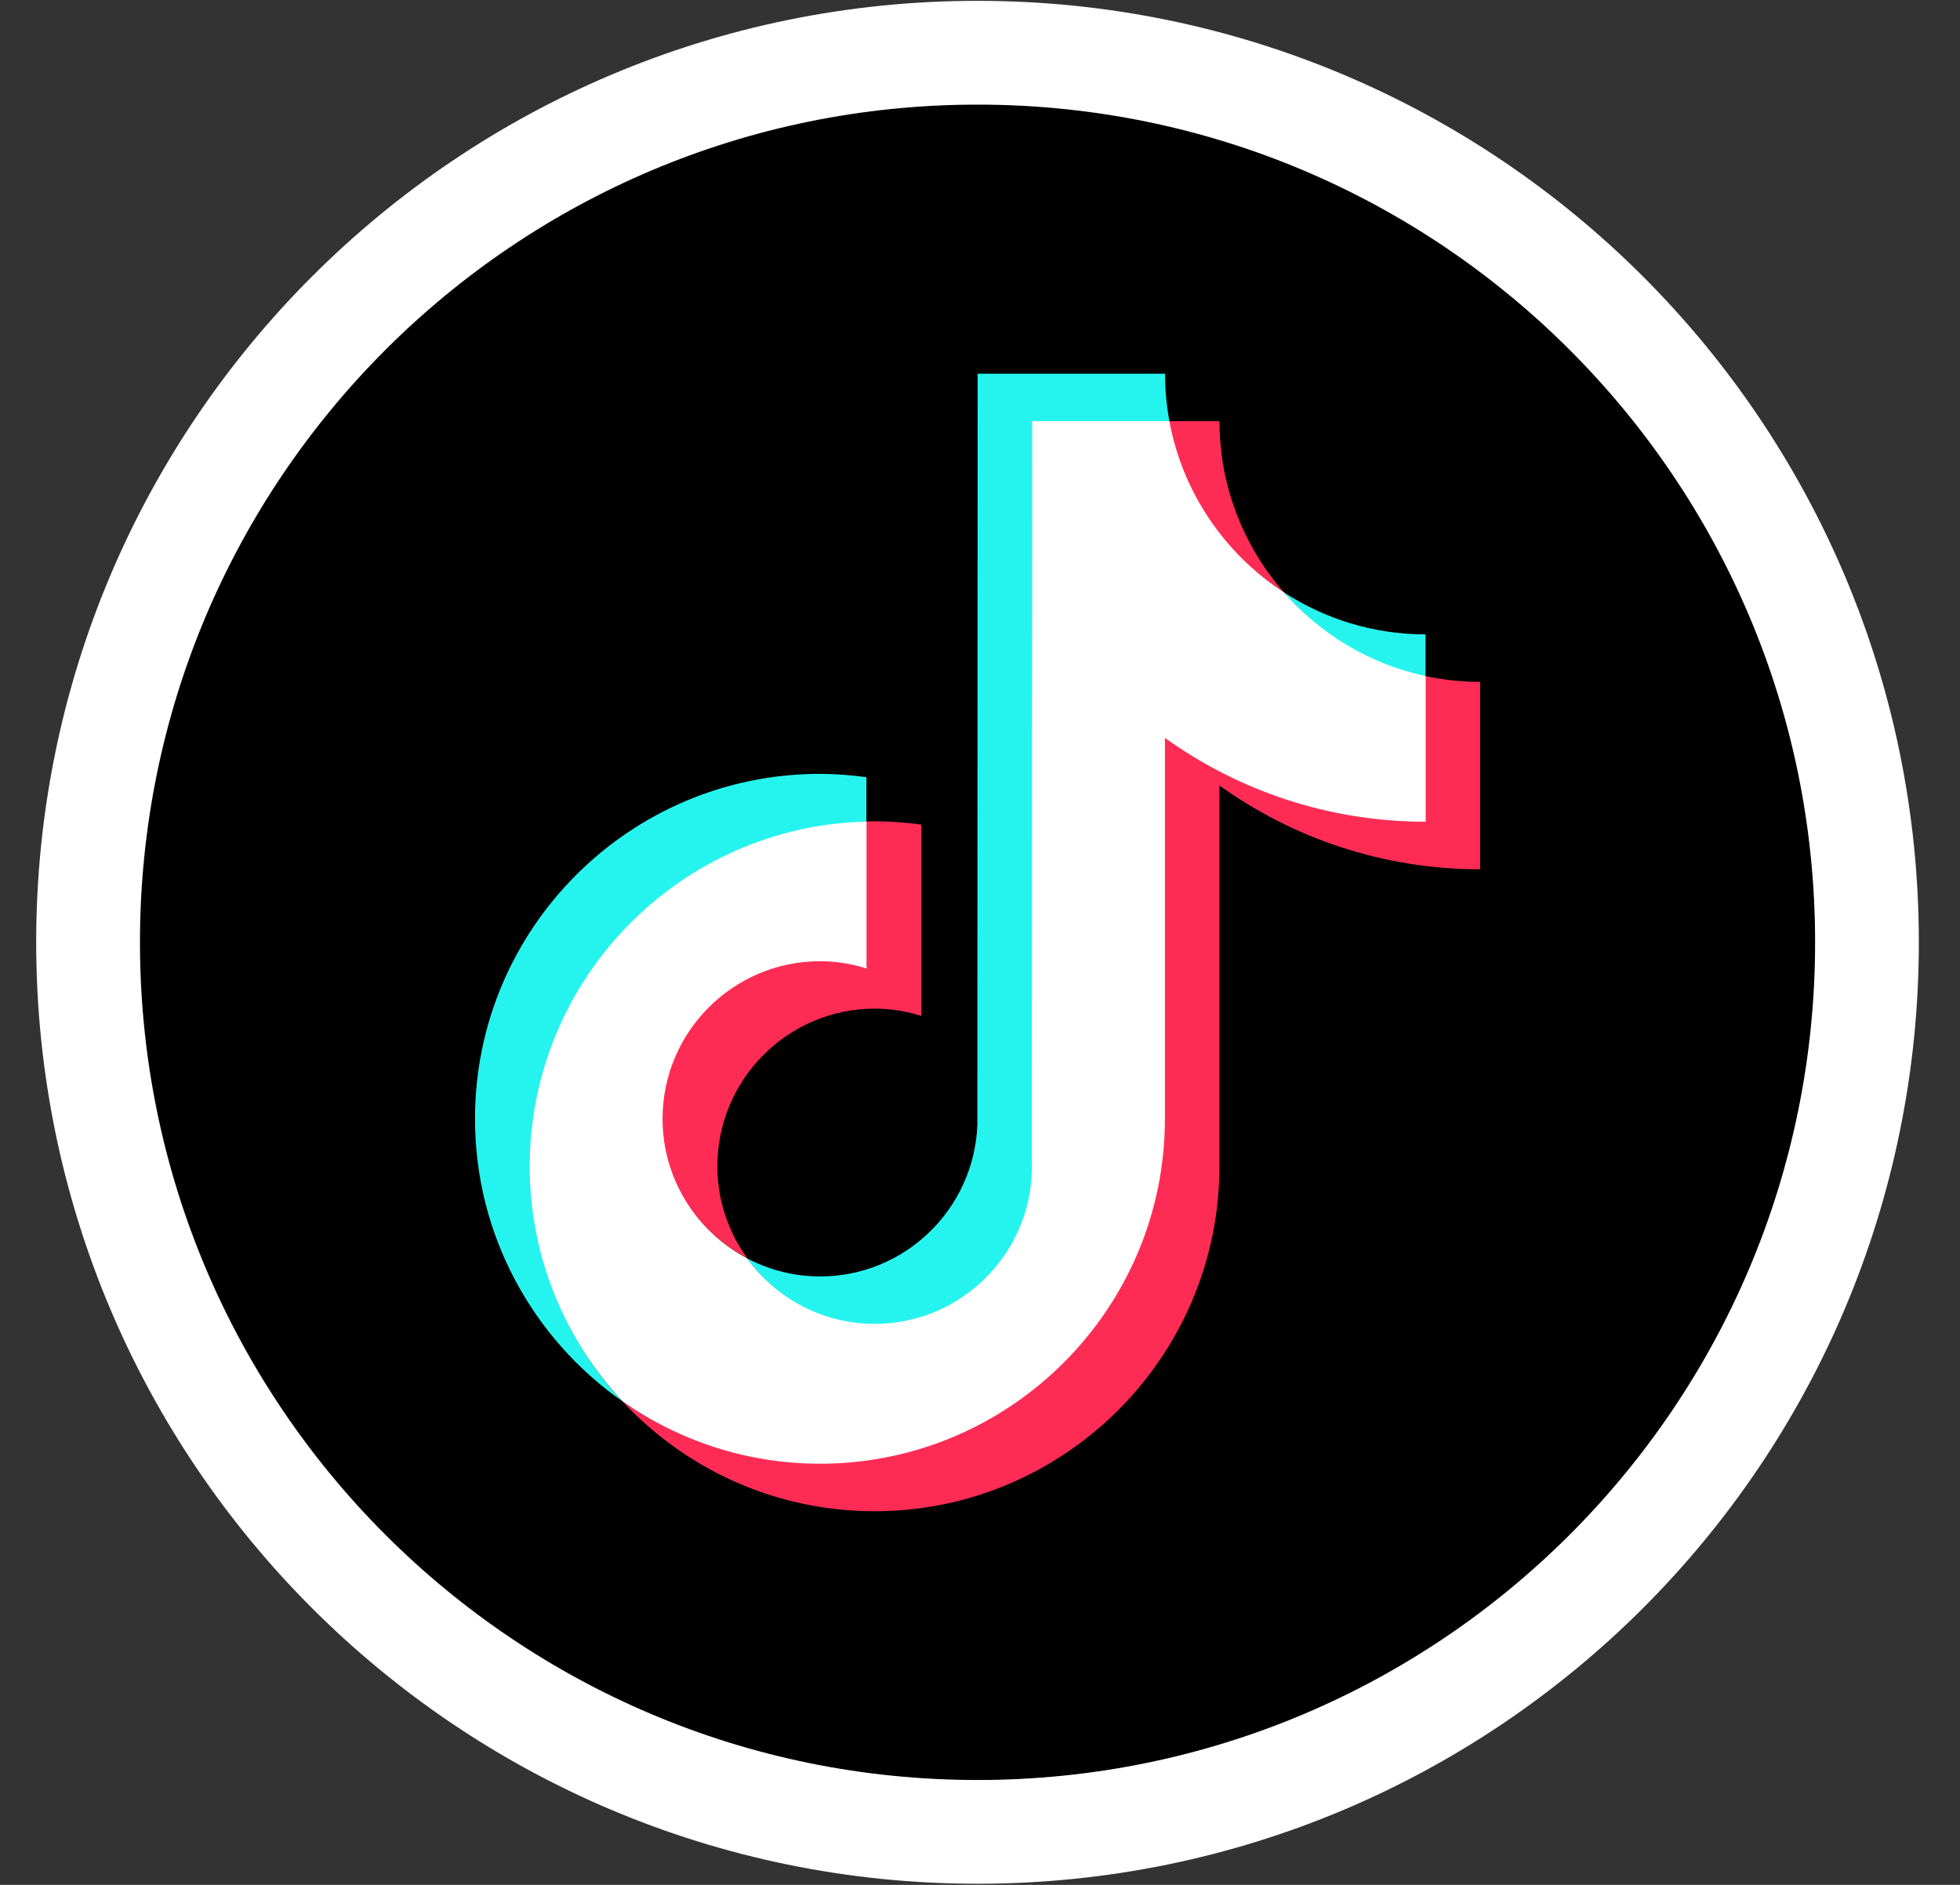
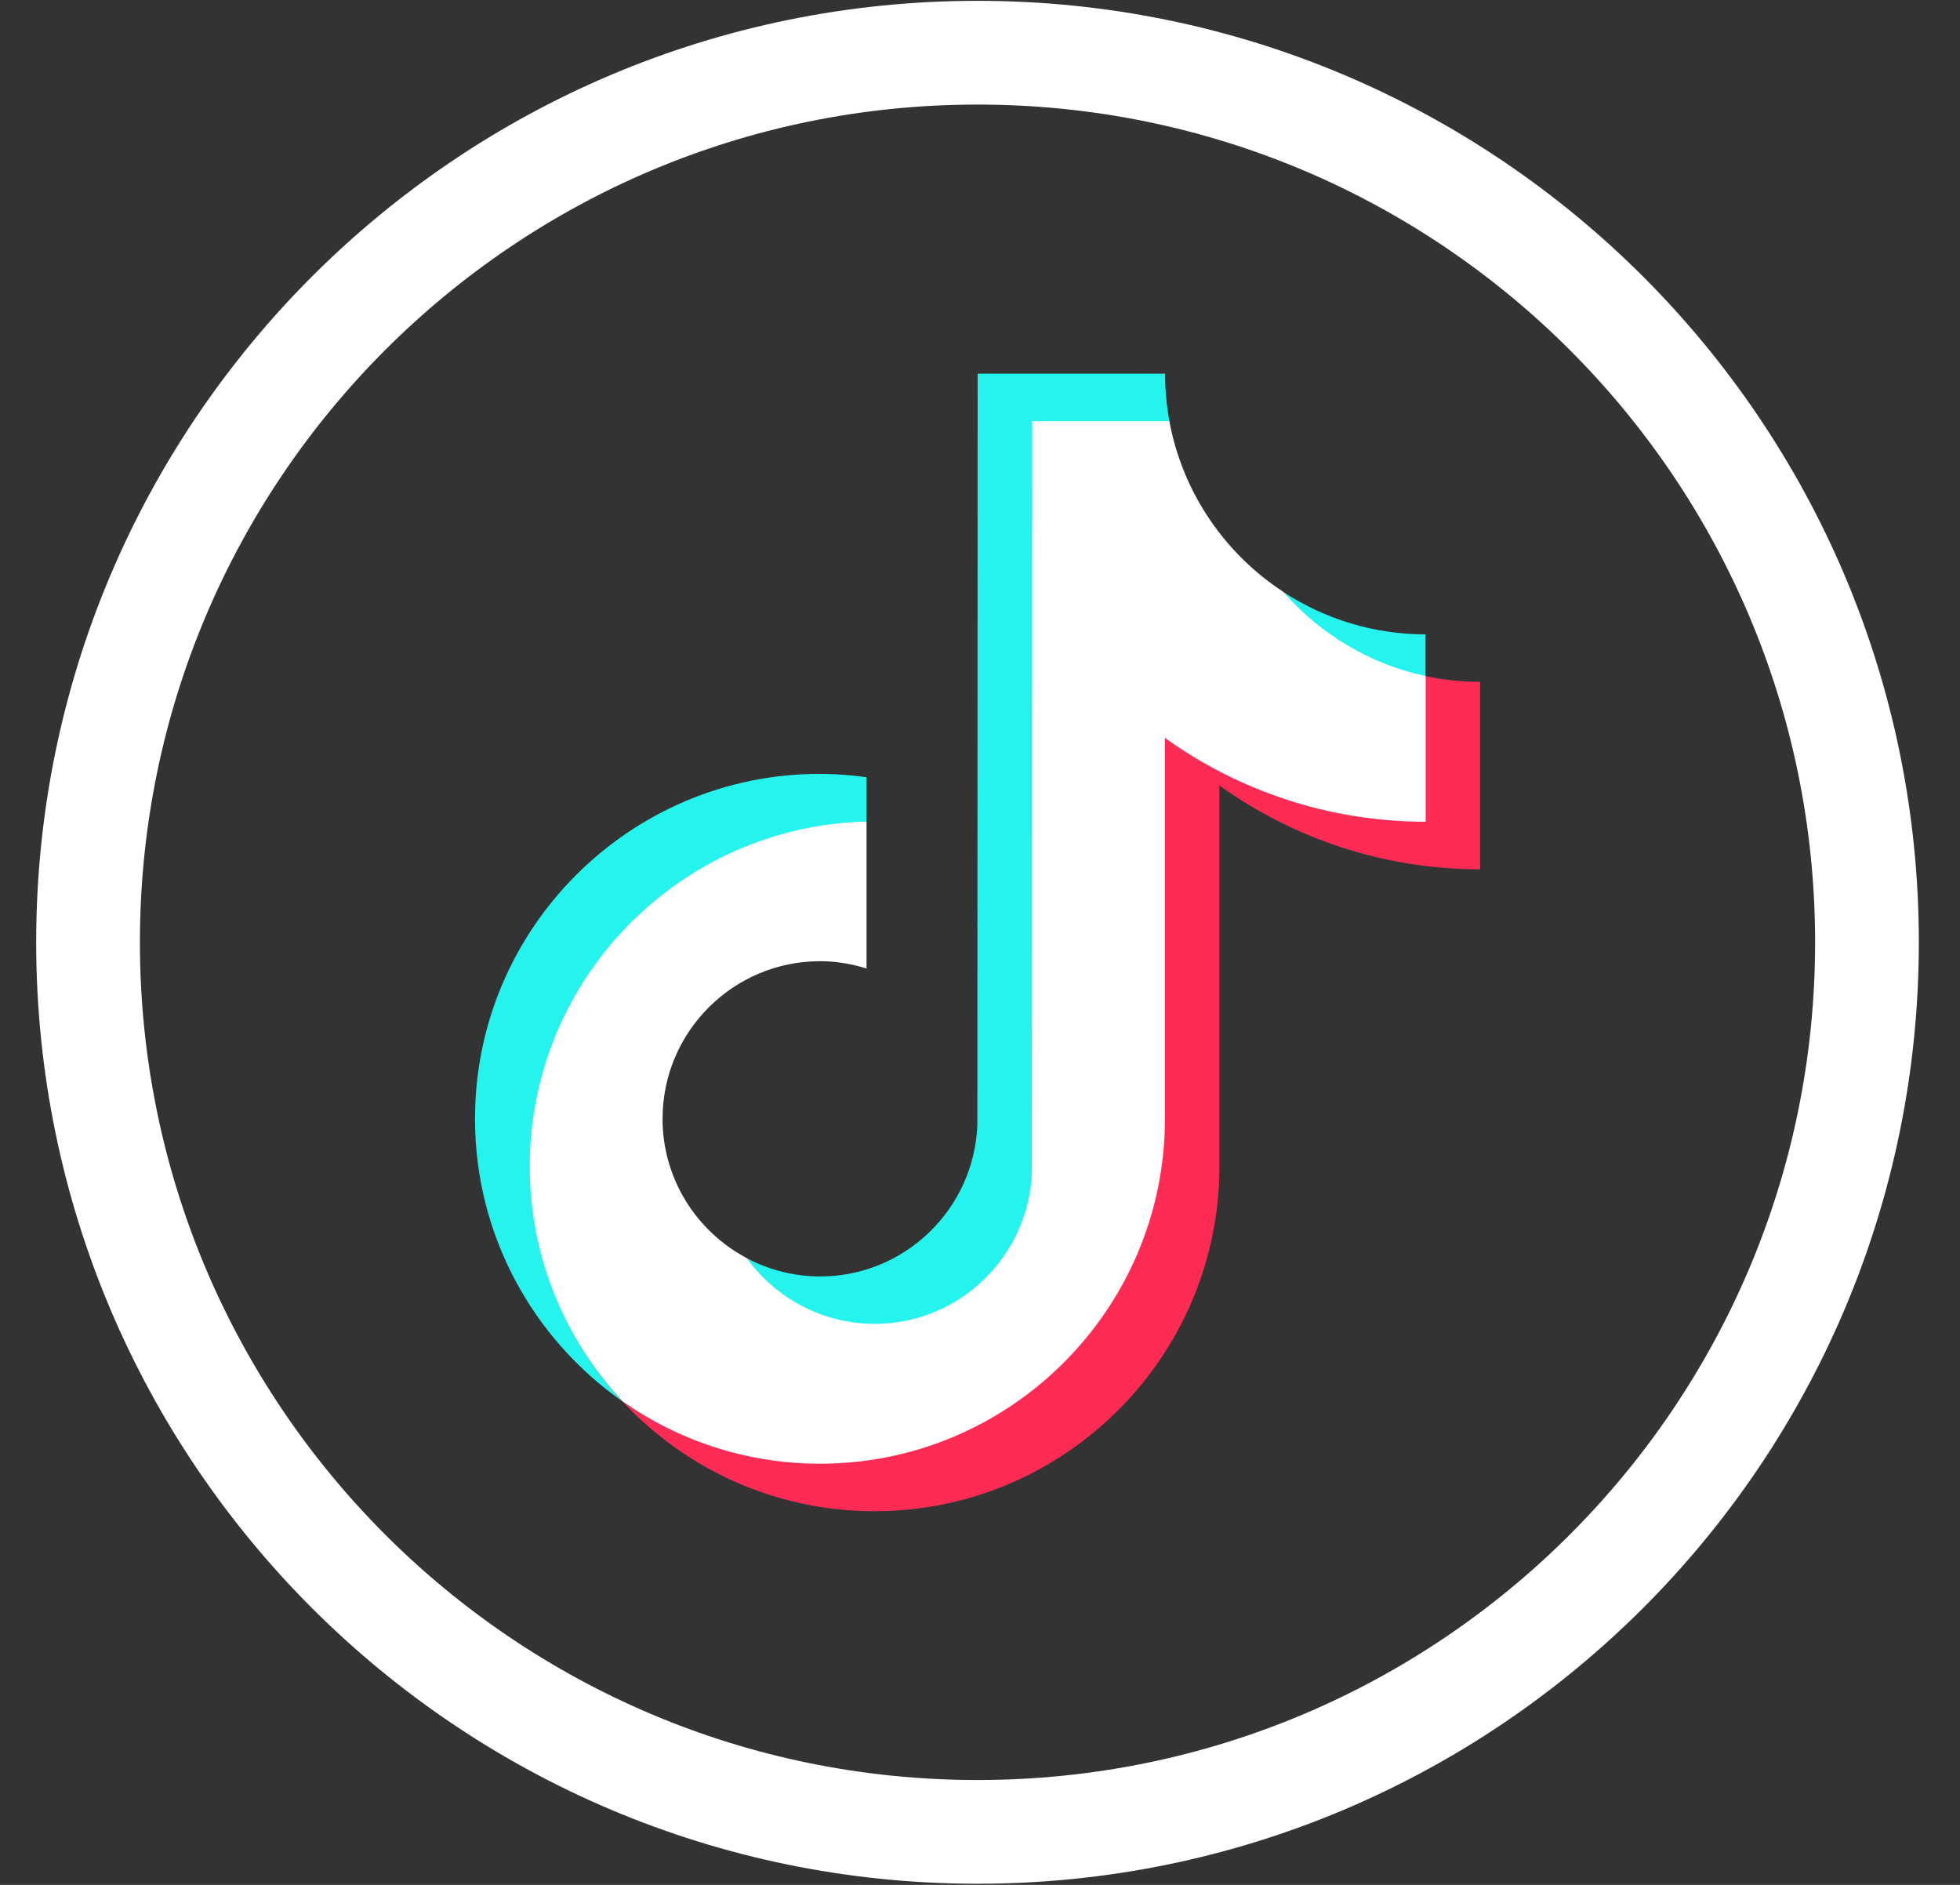
<svg xmlns="http://www.w3.org/2000/svg" width="26" height="25" viewBox="0 0 26 25" fill="none">
  <rect x="0" y="0" width="26" height="25" fill="#333333" stroke="none" />
  <g clip-path="url(#clip0_44032_47357)">
-     <path d="M24.082 12.5C24.082 18.636 19.107 23.611 12.97 23.611C6.834 23.611 1.859 18.636 1.859 12.5C1.859 6.363 6.834 1.389 12.97 1.389C19.107 1.389 24.082 6.363 24.082 12.5Z" fill="black" />
    <path d="M11.493 10.912V10.308C11.291 10.281 11.085 10.264 10.876 10.264C8.353 10.264 6.301 12.316 6.301 14.839C6.301 16.387 7.074 17.757 8.254 18.585C7.493 17.767 7.041 16.672 7.041 15.47C7.041 12.983 9.02 10.969 11.493 10.912Z" fill="#25F4EE" />
    <path d="M11.604 17.573C12.73 17.573 13.661 16.665 13.703 15.55L13.712 5.602L15.516 5.603L15.513 5.588C15.475 5.383 15.455 5.173 15.455 4.957H12.969L12.965 14.919C12.923 16.035 12.005 16.93 10.879 16.93C10.53 16.93 10.2 16.842 9.91 16.69C10.29 17.216 10.907 17.573 11.604 17.573Z" fill="#25F4EE" />
    <path d="M18.91 8.997V8.414C18.216 8.414 17.57 8.207 17.027 7.854C17.51 8.408 18.166 8.838 18.91 8.997Z" fill="#25F4EE" />
-     <path d="M17.028 7.853C16.499 7.246 16.177 6.453 16.177 5.586H15.5C15.675 6.533 16.249 7.346 17.028 7.853Z" fill="#FE2C55" />
-     <path d="M10.881 12.729C9.729 12.729 8.777 13.685 8.777 14.837C8.777 15.639 9.246 16.337 9.911 16.686C9.664 16.343 9.516 15.923 9.516 15.468C9.516 14.316 10.453 13.378 11.605 13.378C11.82 13.378 12.027 13.414 12.222 13.475V10.937C12.02 10.91 11.815 10.893 11.605 10.893C11.569 10.893 11.533 10.895 11.497 10.895L11.488 10.896L11.481 12.817C11.286 12.756 11.096 12.729 10.881 12.729Z" fill="#FE2C55" />
    <path d="M18.909 8.967L18.898 8.965L18.897 10.884C17.608 10.884 16.411 10.46 15.436 9.76L15.437 14.838C15.437 17.361 13.399 19.401 10.876 19.401C9.901 19.401 8.997 19.106 8.254 18.584C9.09 19.482 10.28 20.044 11.601 20.044C14.123 20.044 16.176 17.992 16.176 15.469V10.418C17.151 11.117 18.345 11.53 19.634 11.53V9.044C19.386 9.044 19.143 9.017 18.909 8.967Z" fill="#FE2C55" />
    <path d="M15.453 14.839V9.787C16.428 10.487 17.623 10.899 18.912 10.899V8.967C18.167 8.808 17.511 8.408 17.028 7.853C16.249 7.346 15.687 6.533 15.512 5.586H13.692L13.688 15.548C13.646 16.663 12.728 17.559 11.603 17.559C10.905 17.559 10.289 17.214 9.909 16.688C9.244 16.338 8.789 15.641 8.789 14.839C8.789 13.686 9.726 12.749 10.878 12.749C11.093 12.749 11.299 12.784 11.495 12.846L11.495 10.897C9.022 10.954 7.027 12.983 7.027 15.469C7.027 16.672 7.495 17.767 8.256 18.585C8.999 19.106 9.903 19.414 10.878 19.414C13.401 19.414 15.453 17.361 15.453 14.839Z" fill="white" />
    <path d="M12.967 24.297C19.483 24.297 24.766 19.015 24.766 12.498C24.766 5.982 19.483 0.699 12.967 0.699C6.451 0.699 1.168 5.982 1.168 12.498C1.168 19.015 6.451 24.297 12.967 24.297Z" stroke="white" stroke-width="1.376" />
  </g>
  <defs>
    <clipPath id="clip0_44032_47357">
      <rect width="25" height="25" fill="white" transform="translate(0.469)" />
    </clipPath>
  </defs>
</svg>